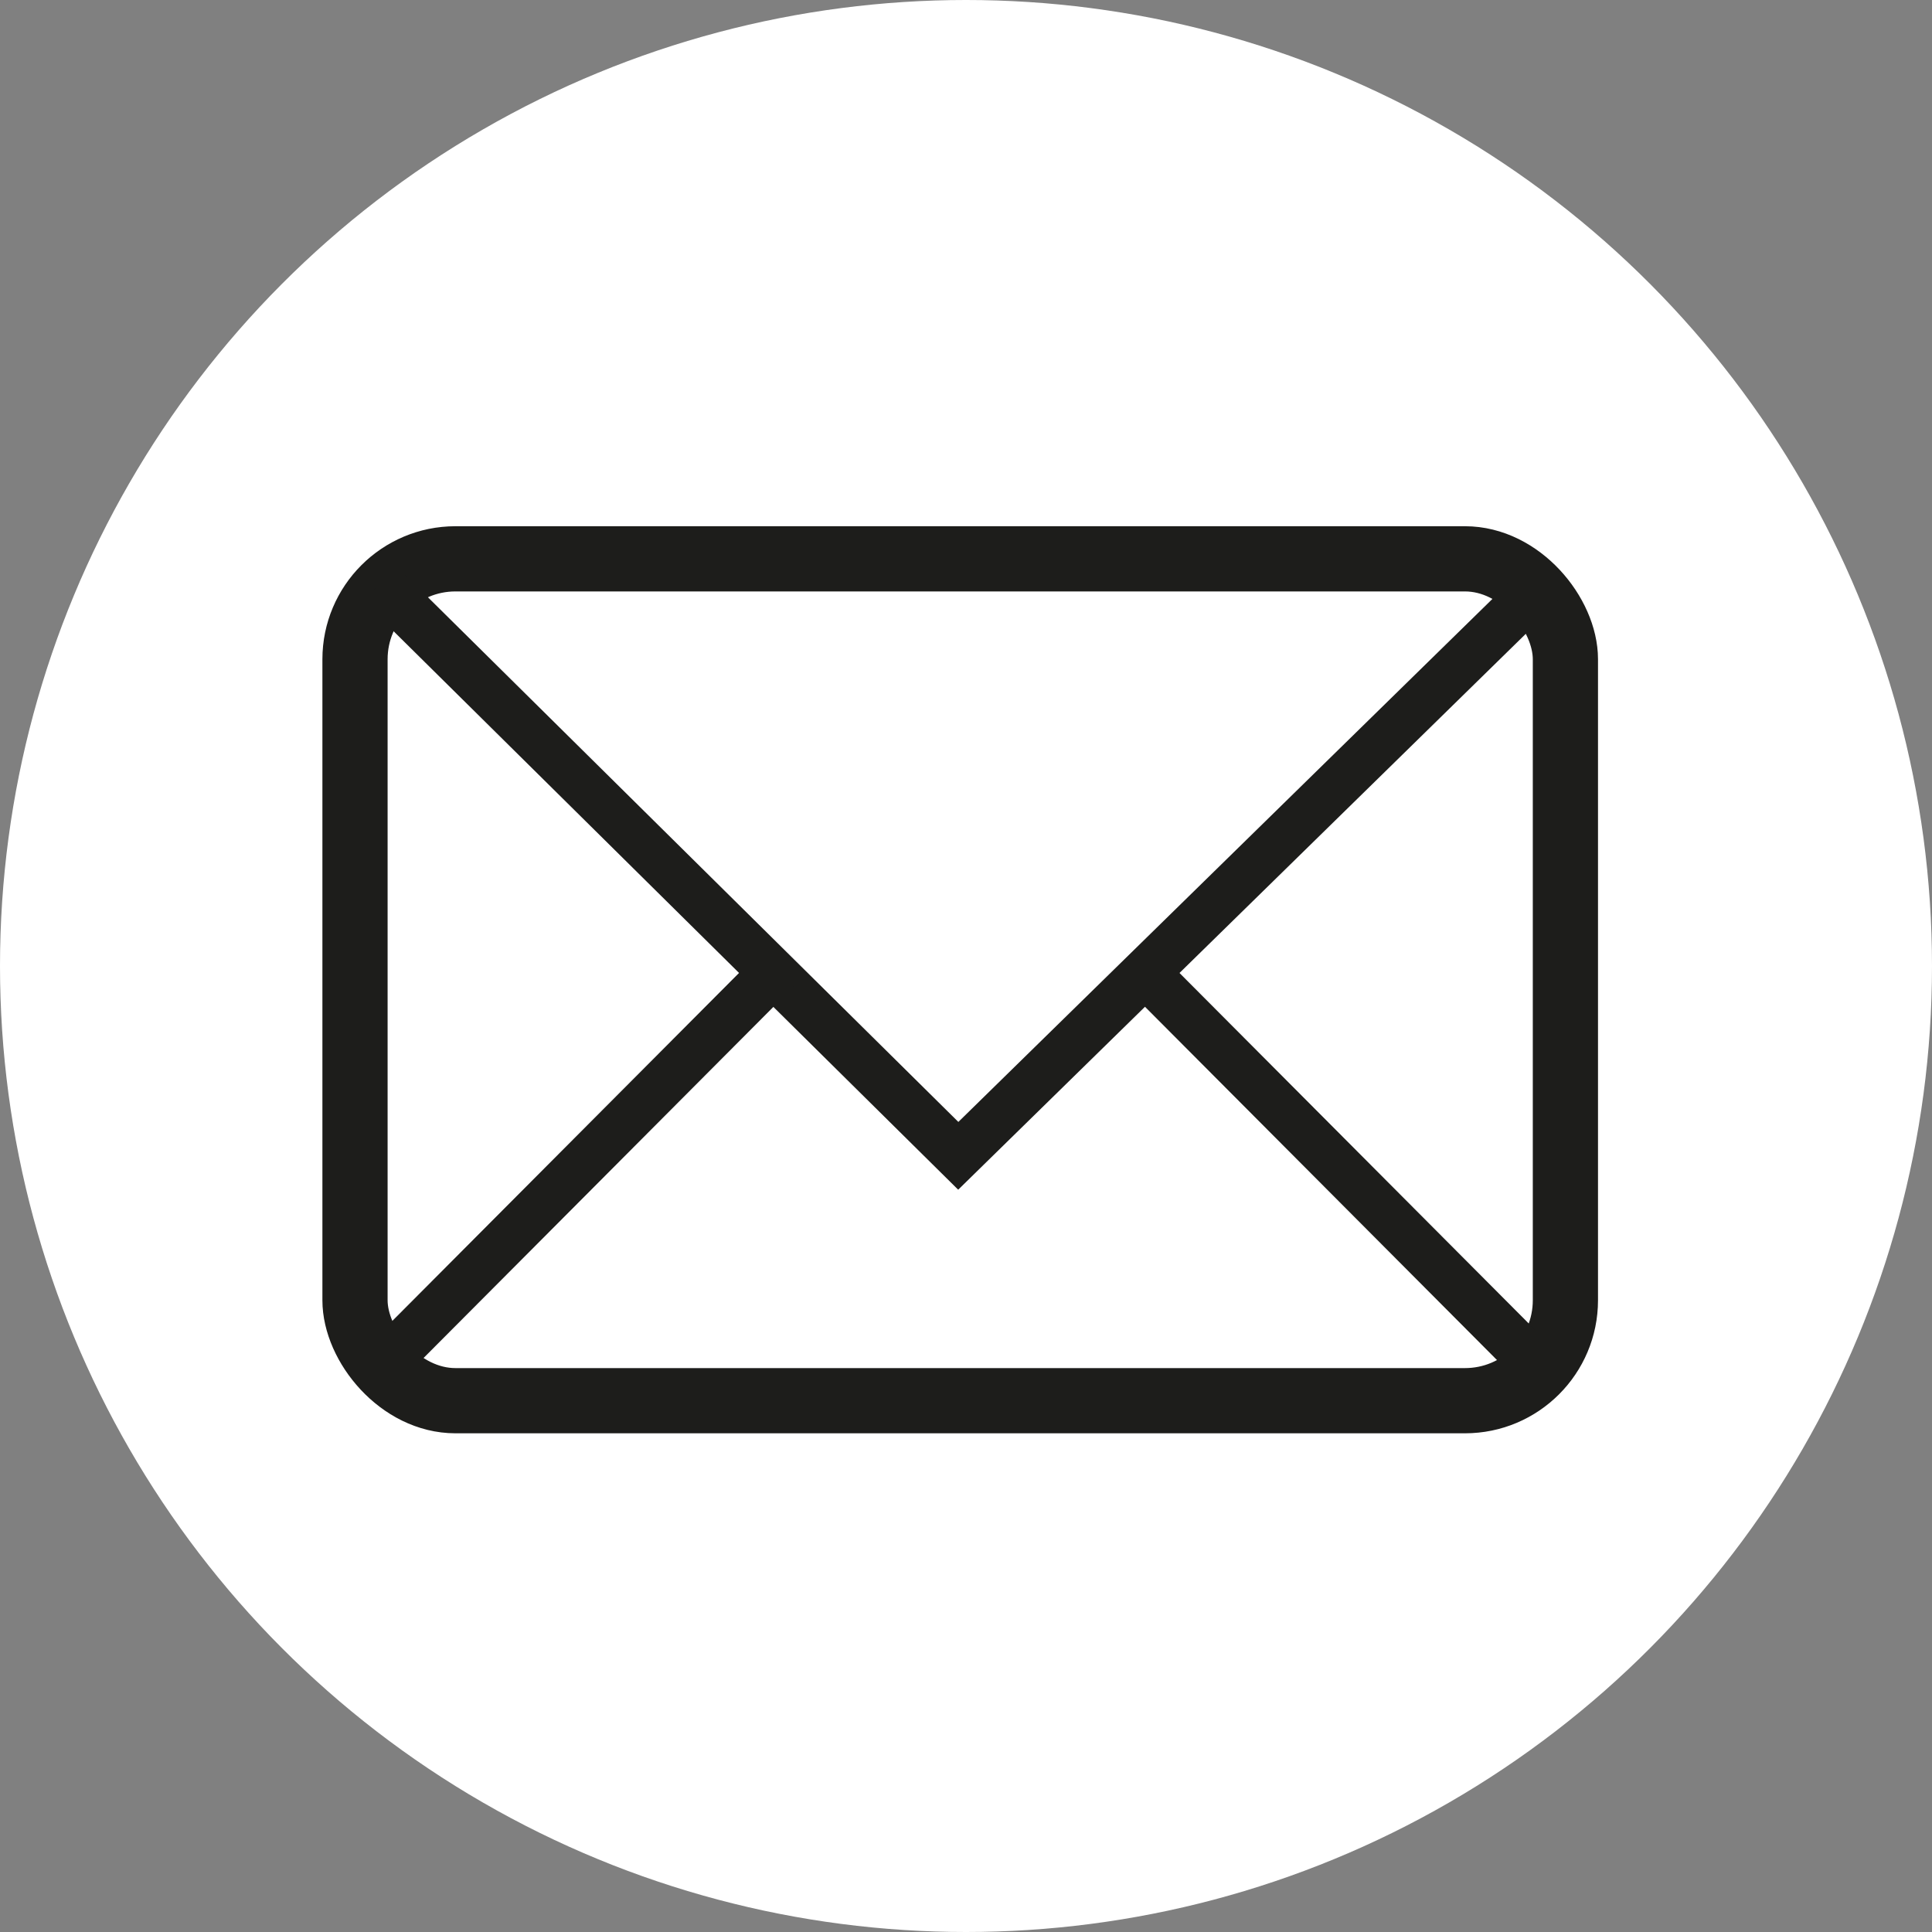
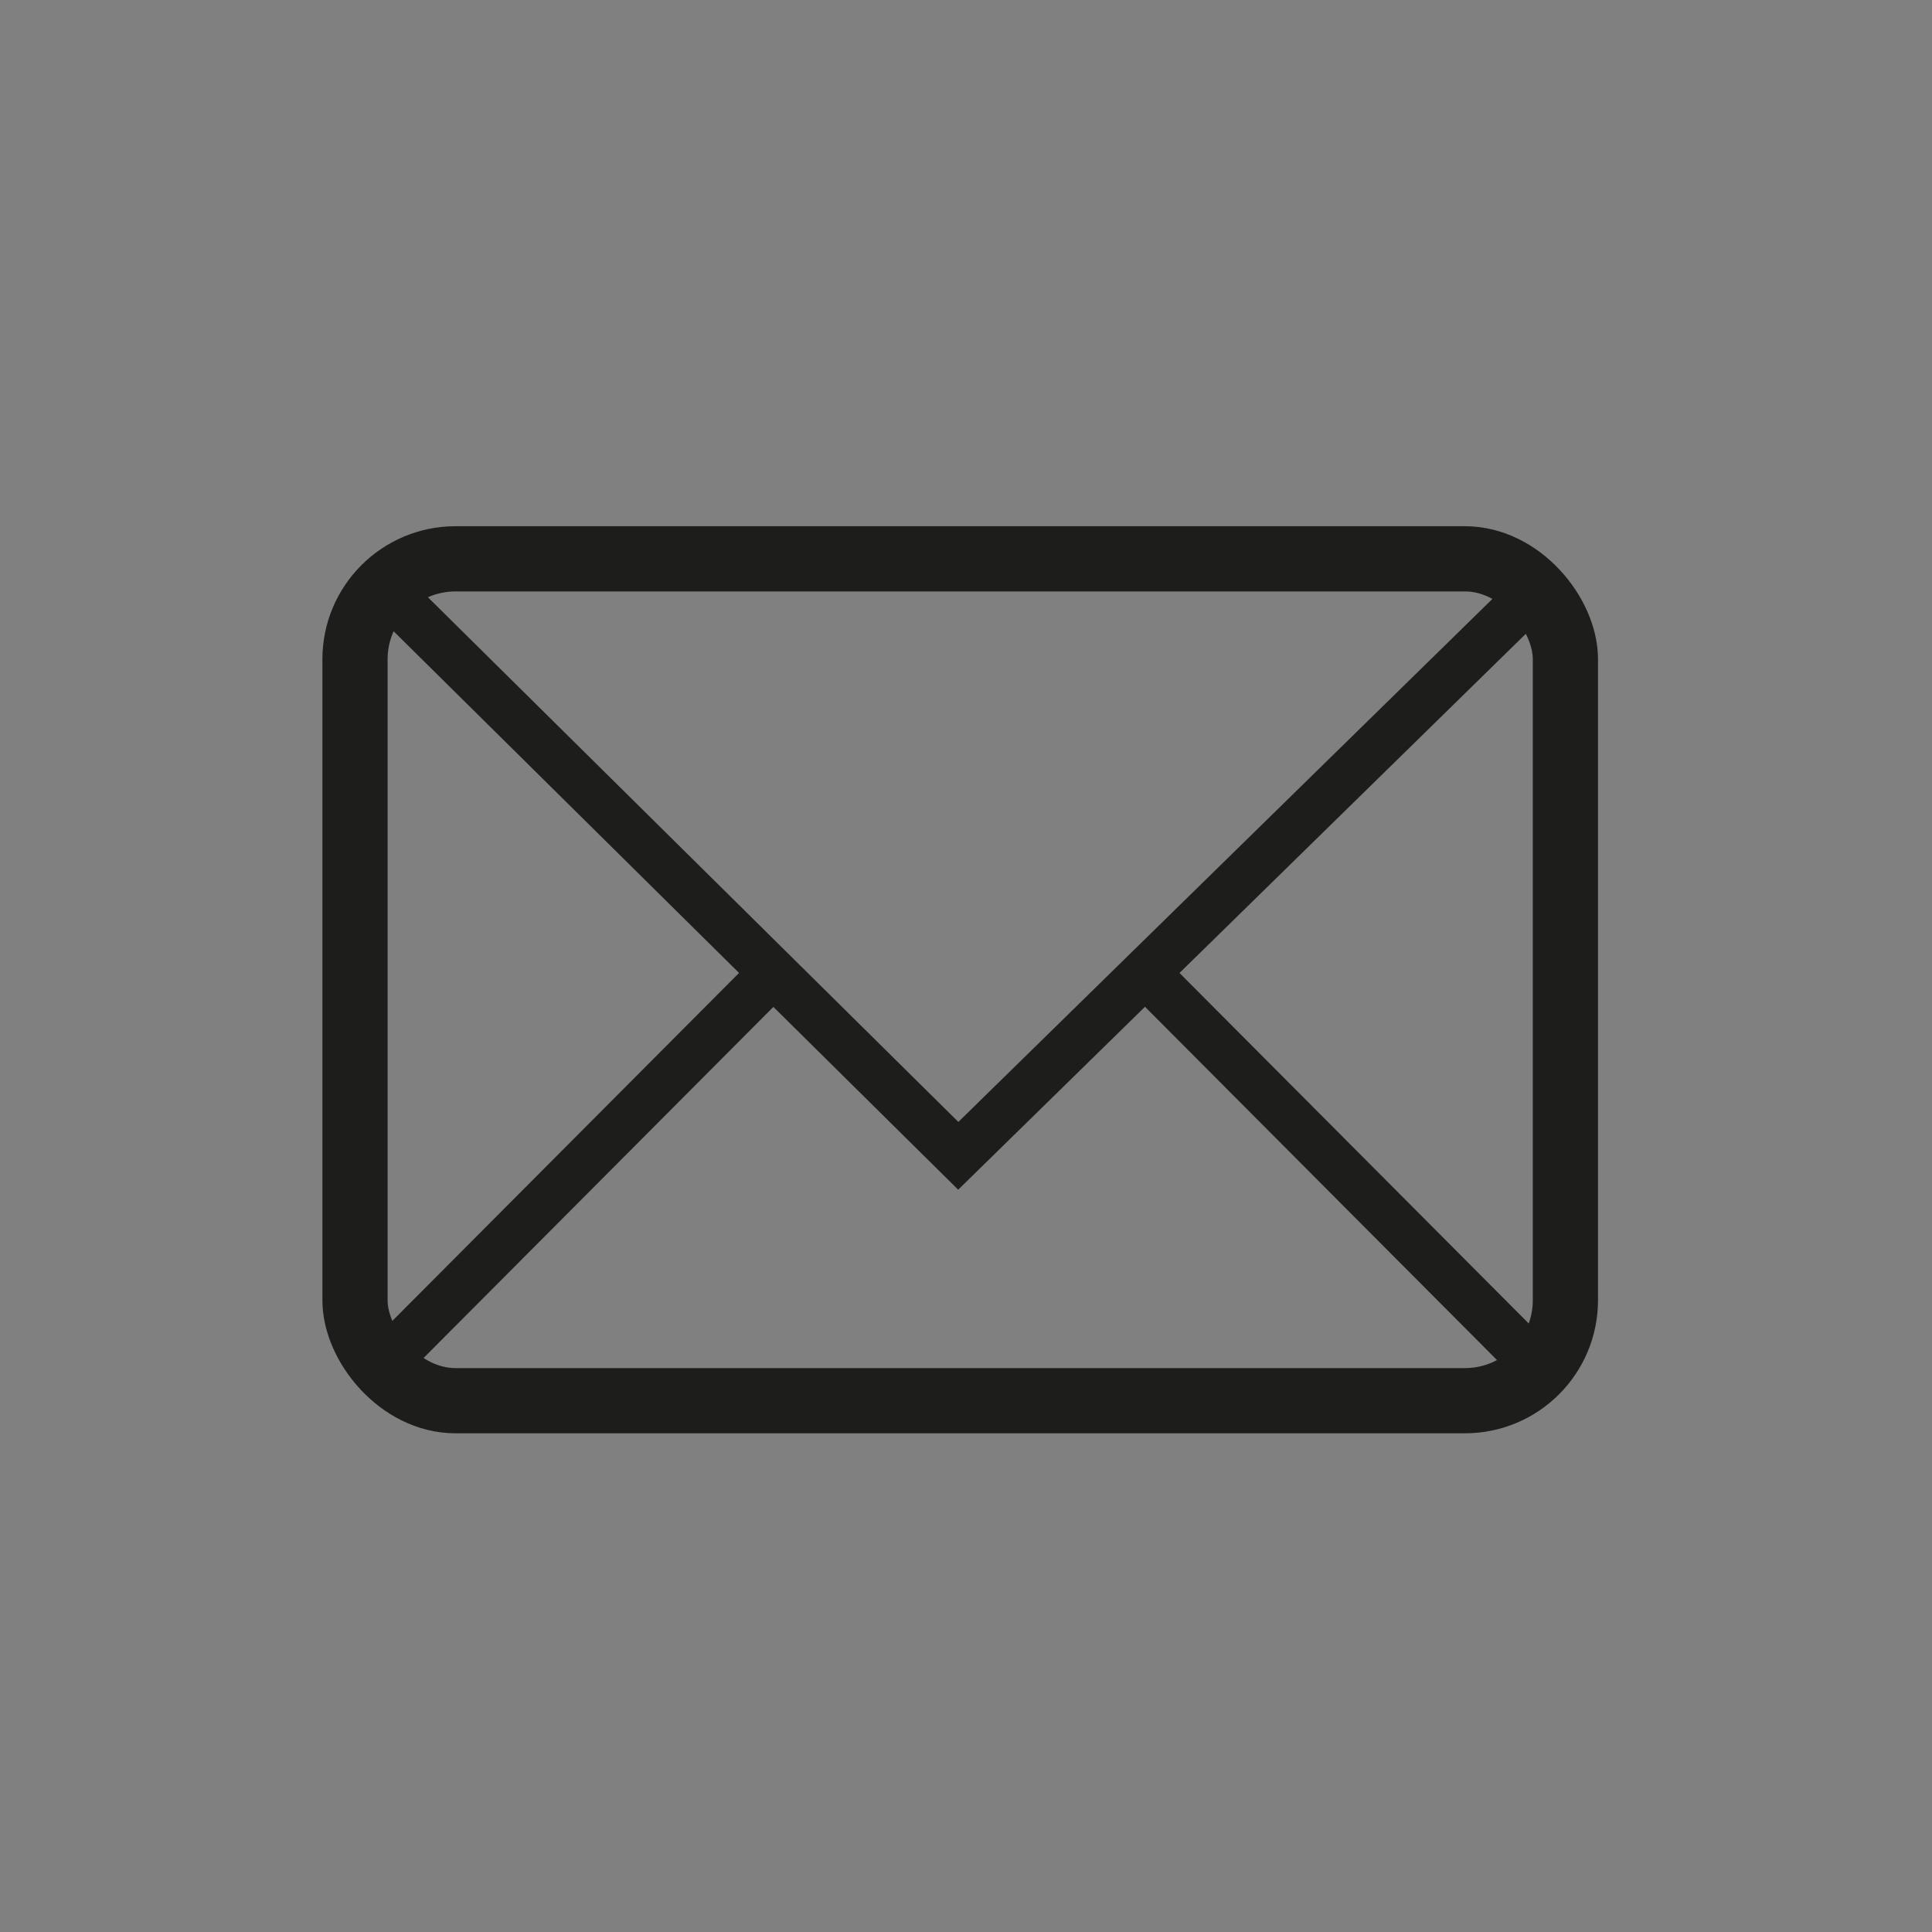
<svg xmlns="http://www.w3.org/2000/svg" id="Layer_1" data-name="Layer 1" viewBox="0 0 40 40">
  <rect x="0" y="0" width="40" height="40" fill="#808080" stroke="none" />
  <defs>
    <style>.cls-1{fill:#fff;}.cls-2,.cls-3{fill:none;stroke:#1d1d1b;stroke-miterlimit:10;}.cls-2{stroke-width:1.35px;}</style>
  </defs>
  <title>icons-k-letter</title>
-   <circle class="cls-1" cx="20" cy="20" r="20" />
  <rect class="cls-2" x="7.35" y="11.57" width="25.06" height="17.43" rx="2.08" />
  <polyline class="cls-3" points="7.87 12.09 19.84 23.93 31.93 12.09" />
  <line class="cls-3" x1="7.87" y1="28.31" x2="16.13" y2="20.02" />
  <line class="cls-3" x1="31.93" y1="28.39" x2="23.66" y2="20.09" />
</svg>